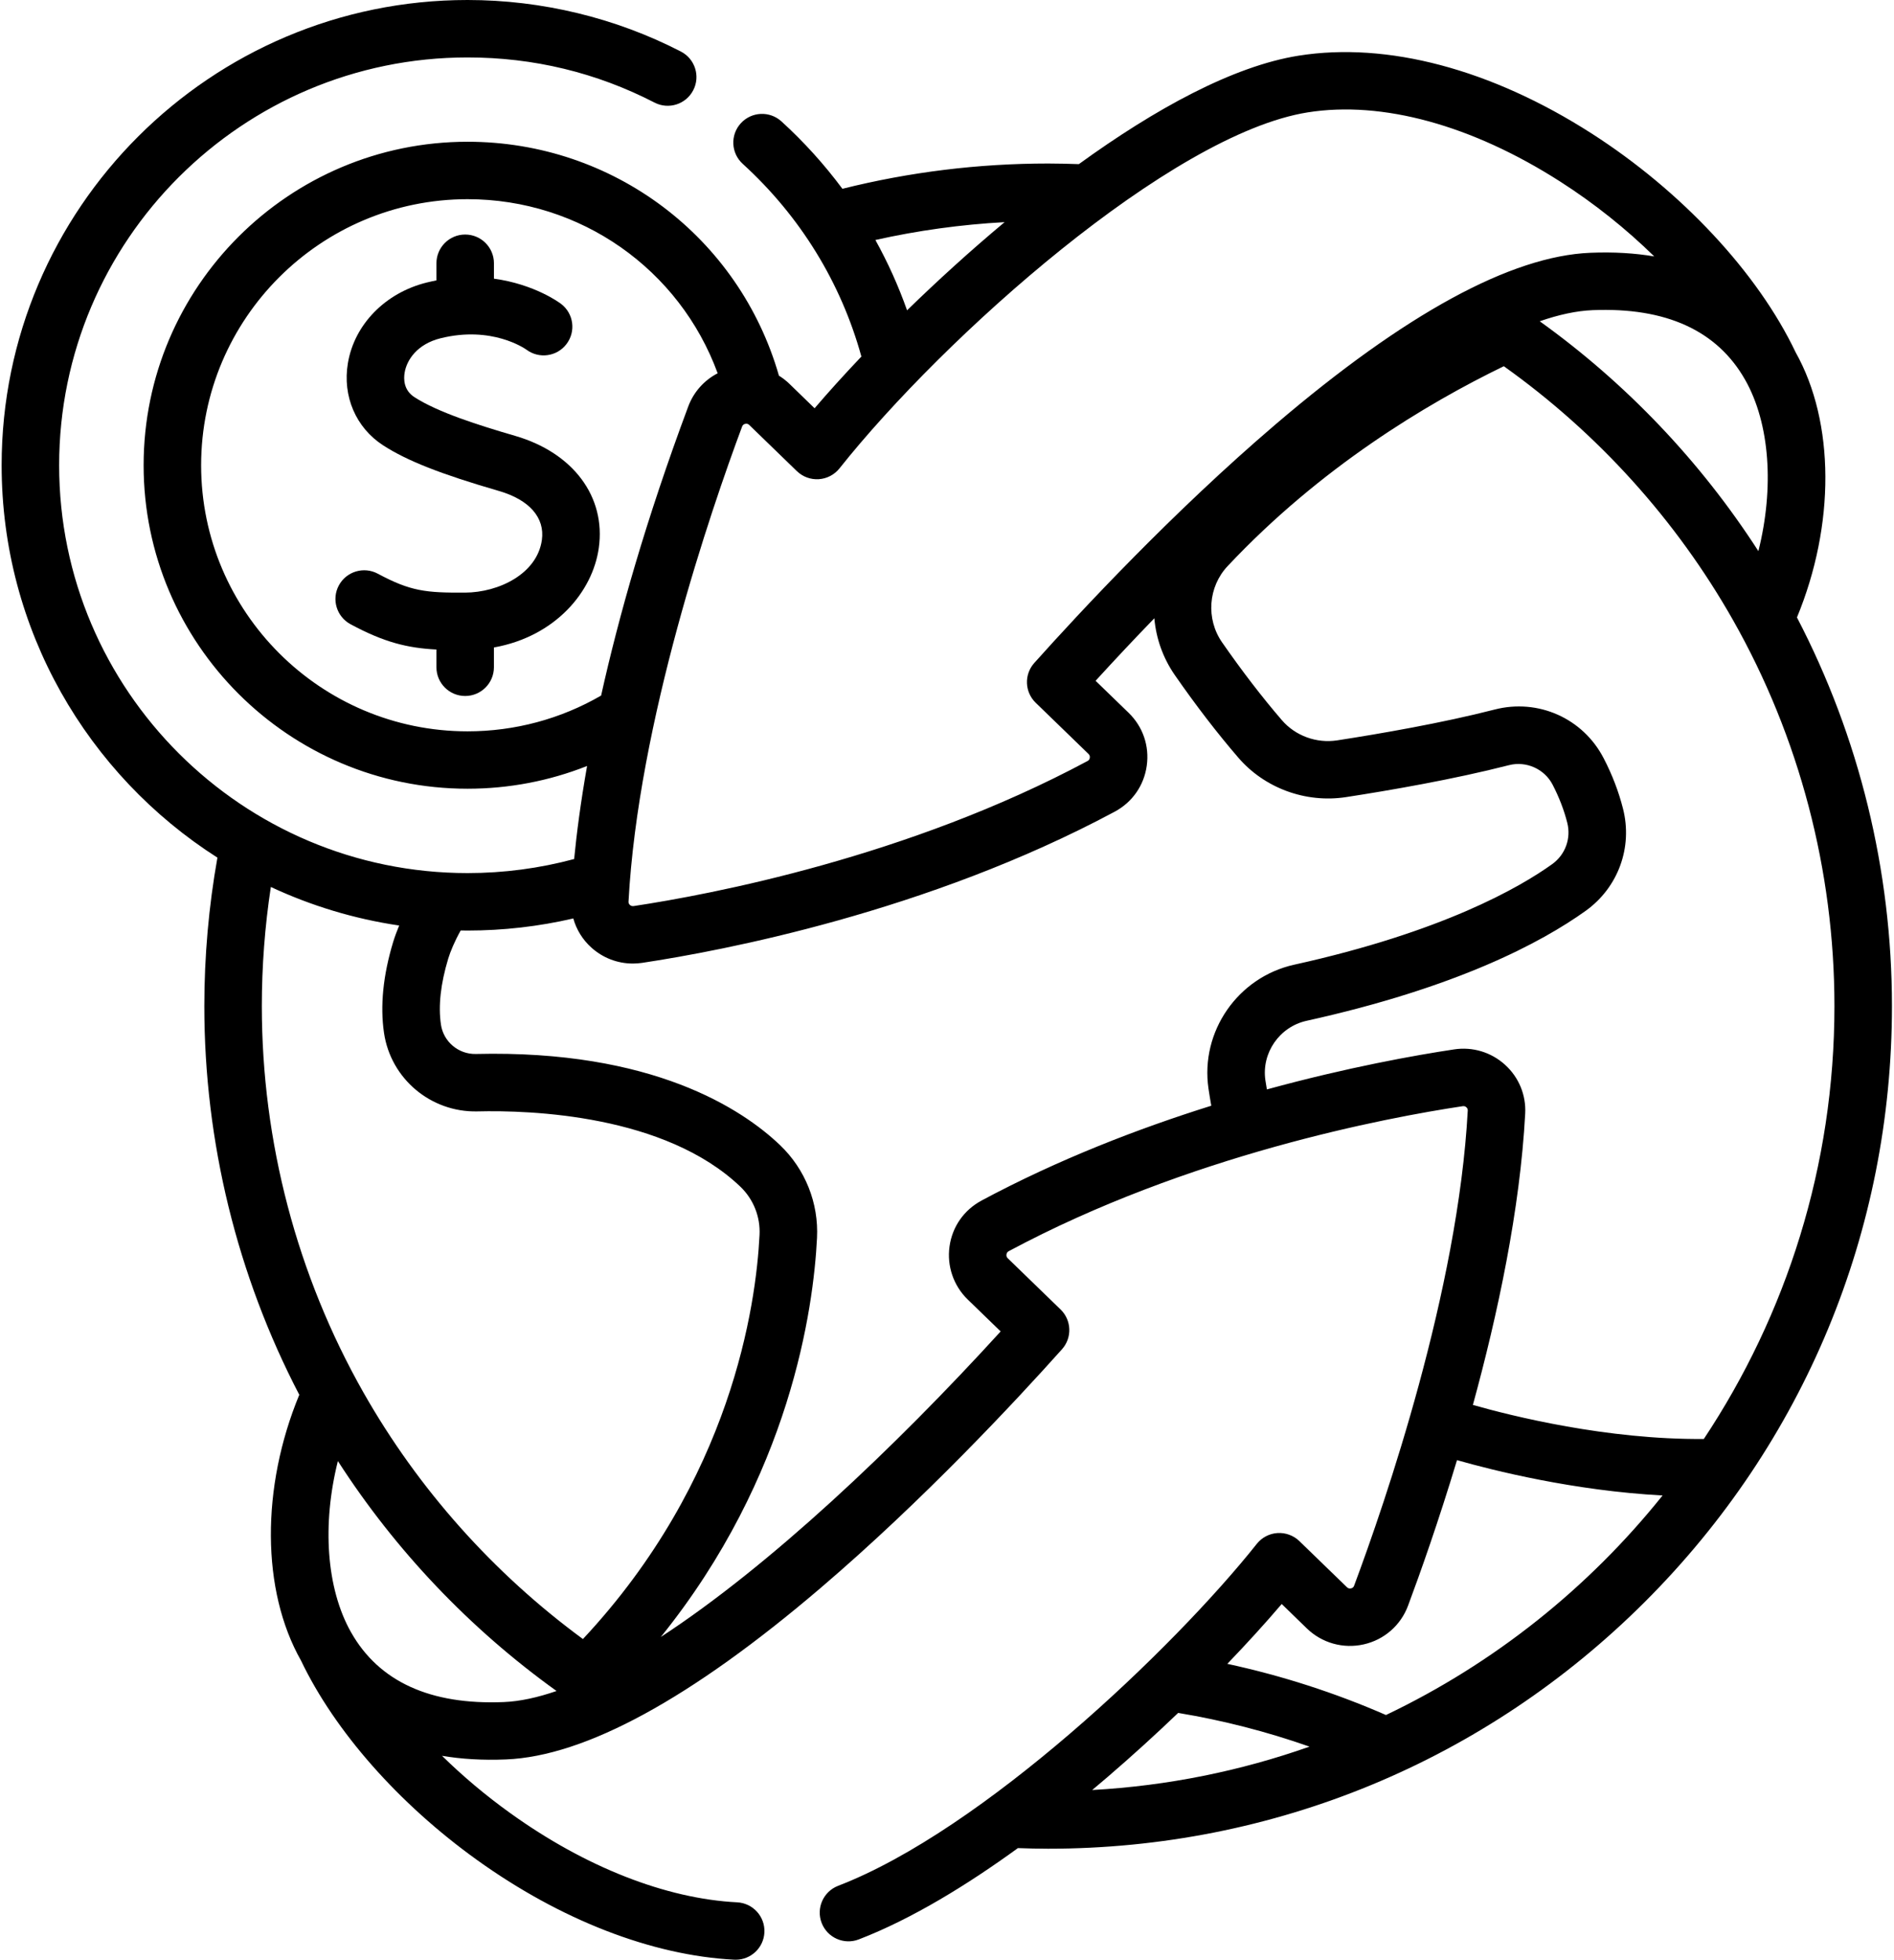
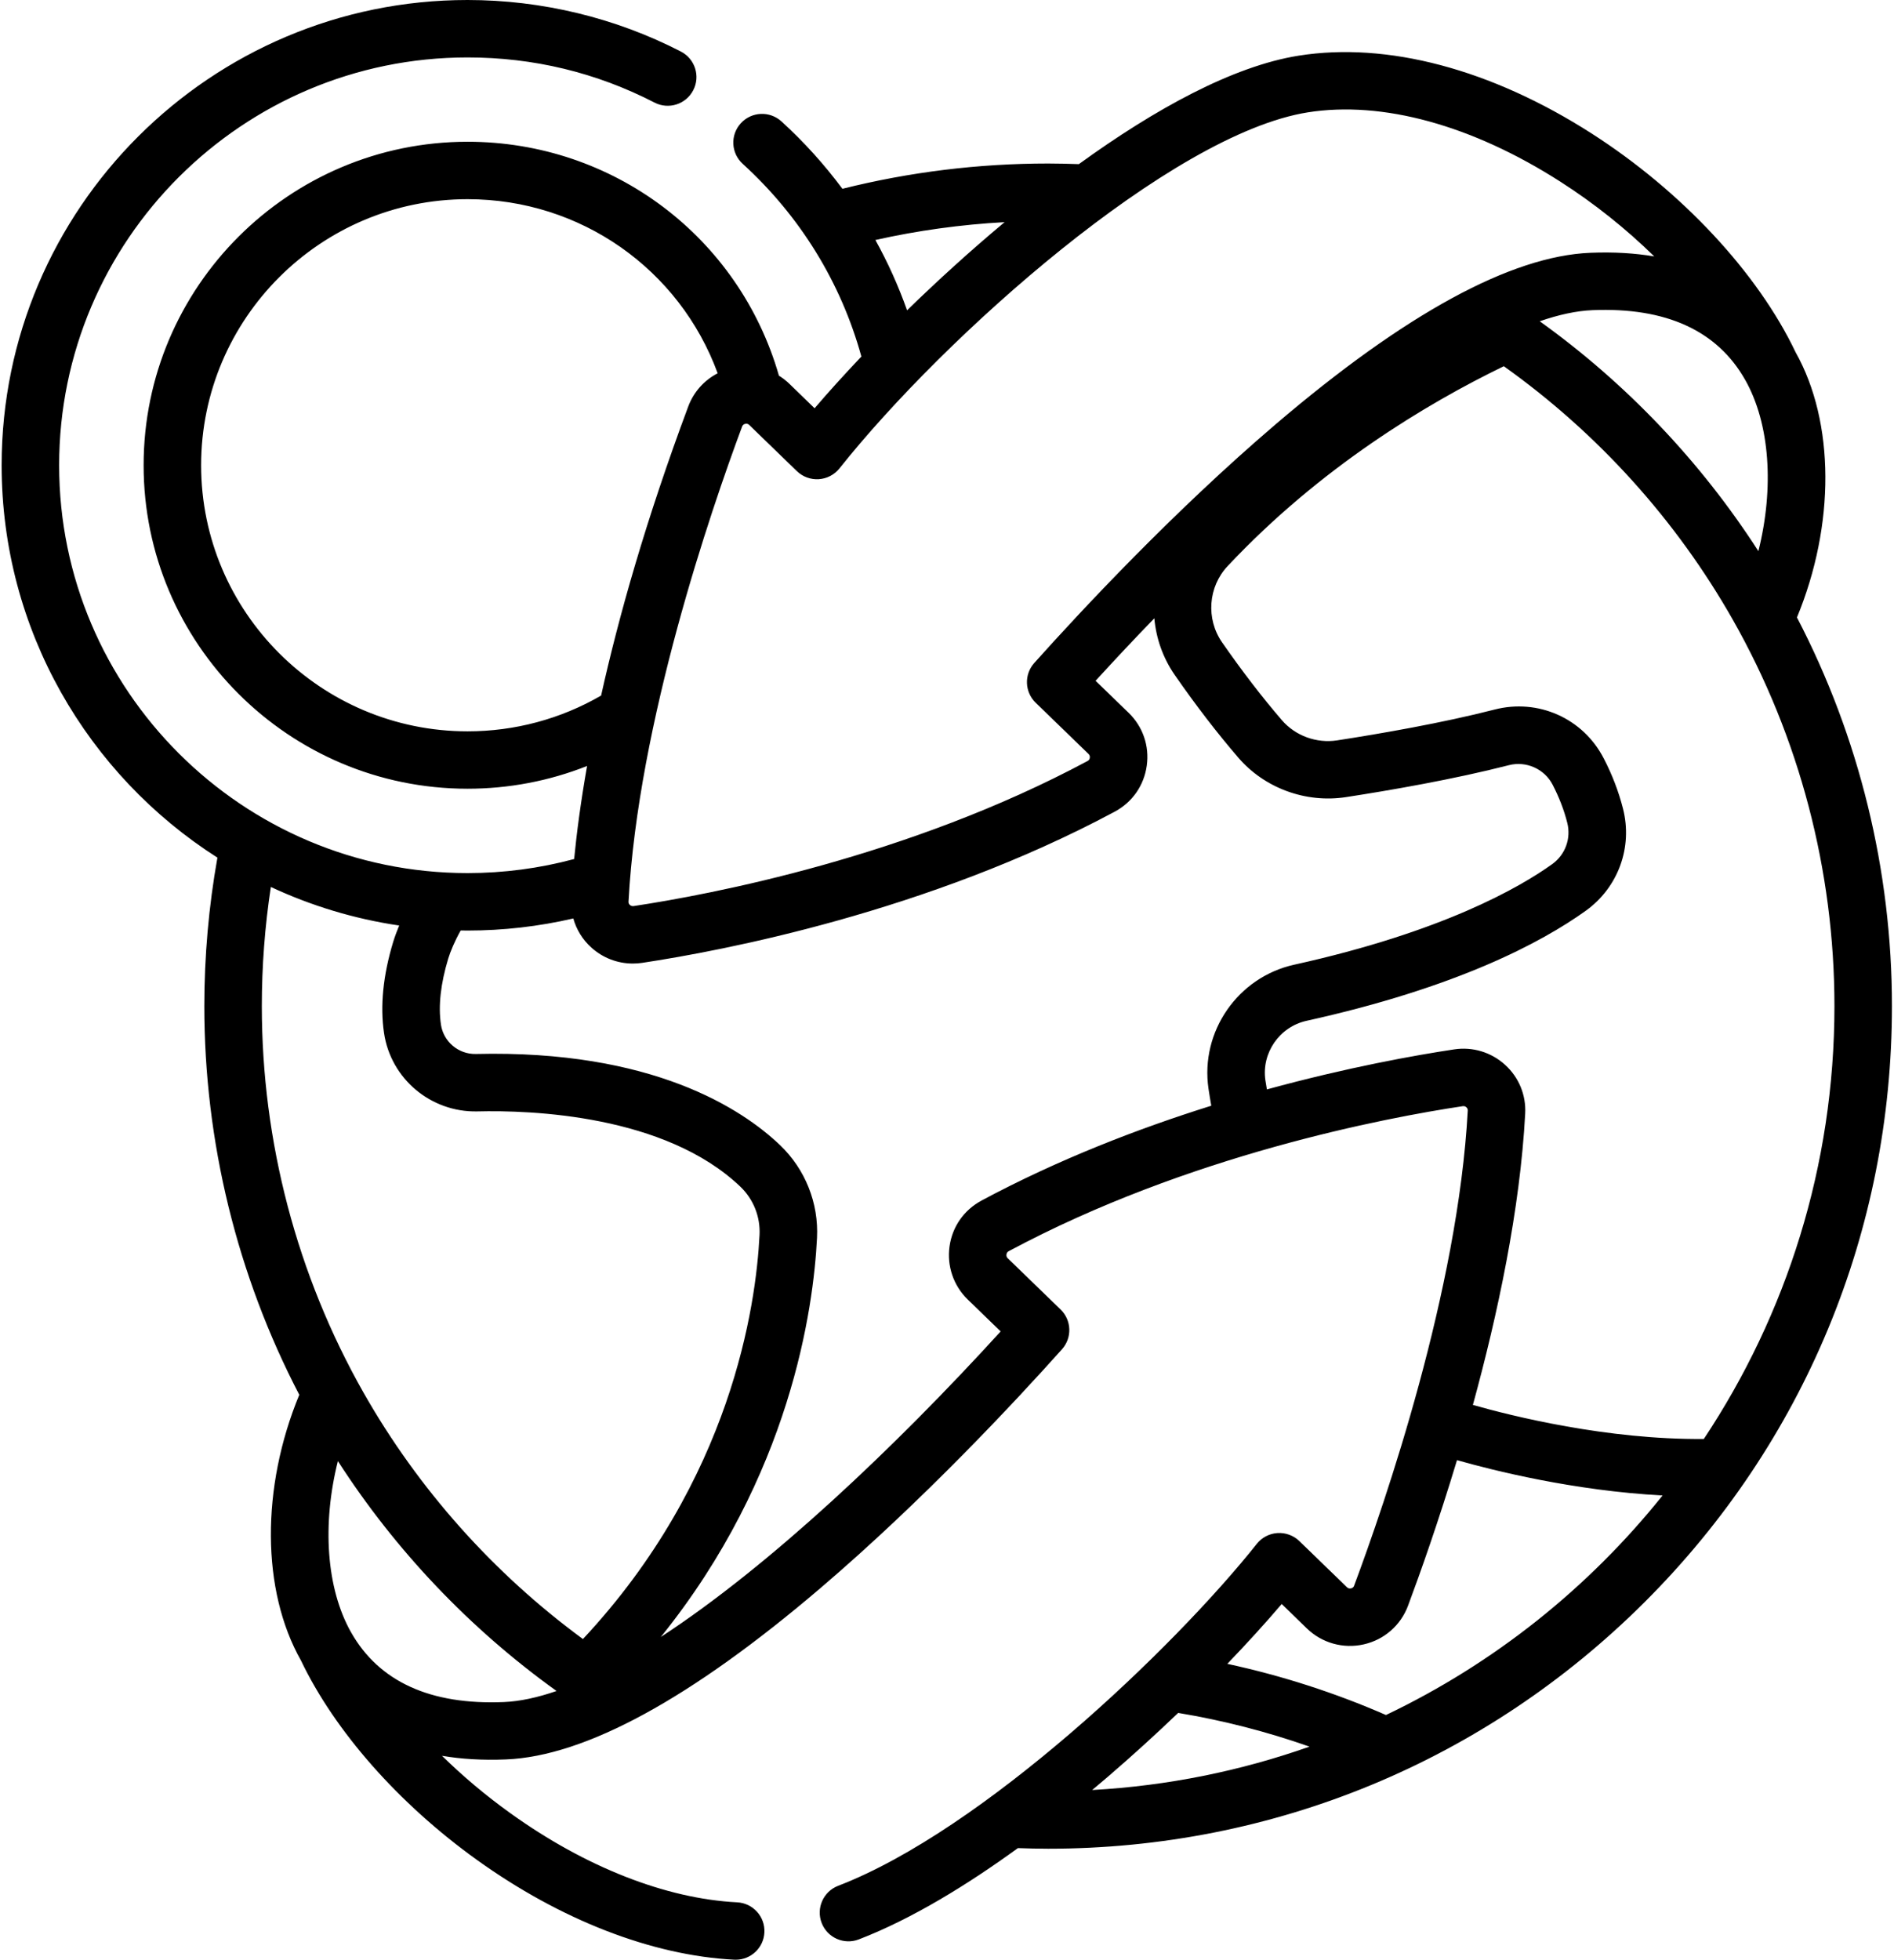
<svg xmlns="http://www.w3.org/2000/svg" width="58" height="60" viewBox="0 0 58 60">
  <g>
    <path d="M55.028 18.9c1.17-2.83 1.164-5.968-.04-8.115-1.158-2.433-3.494-4.937-6.257-6.705-3.067-1.963-6.25-2.807-8.963-2.376-2.01.32-4.398 1.63-6.73 3.32-.309-.01-.622-.019-.941-.019-2.134 0-4.25.261-6.3.774-.55-.74-1.173-1.431-1.867-2.063-.36-.327-.916-.302-1.244.057-.328.358-.302.914.057 1.241 1.76 1.603 3.01 3.635 3.635 5.9-.53.558-1.013 1.092-1.433 1.583l-.772-.749c-.098-.095-.206-.178-.32-.249-1.216-4.237-5.076-7.16-9.535-7.16-5.47 0-9.92 4.443-9.92 9.903 0 5.46 4.45 9.901 9.92 9.901 1.264 0 2.503-.238 3.66-.696-.196 1.112-.32 2.063-.396 2.848-1.06.285-2.155.43-3.264.43-6.896 0-12.507-5.6-12.507-12.483 0-6.884 5.61-12.484 12.507-12.484 2.02 0 3.947.465 5.725 1.382.432.223.963.054 1.186-.378.224-.43.054-.961-.378-1.184C18.85.546 16.591 0 14.318 0 6.451 0 .05 6.389.05 14.242c0 5.04 2.637 9.478 6.608 12.01-.266 1.493-.401 3.019-.401 4.545 0 4.149 1.003 8.242 2.908 11.897-1.174 2.839-1.163 5.99.053 8.136 1.035 2.163 2.993 4.383 5.382 6.098 2.566 1.843 5.366 2.929 7.884 3.058l.046.001c.465 0 .854-.364.878-.834.025-.484-.348-.898-.834-.923-2.184-.111-4.65-1.08-6.946-2.729-.753-.54-1.456-1.132-2.092-1.756.584.099 1.235.141 1.96.111 2.428-.099 5.669-1.865 9.633-5.248 3.146-2.684 5.982-5.731 7.393-7.308.314-.352.295-.888-.043-1.216l-1.618-1.568c-.033-.032-.047-.071-.04-.118.006-.045.03-.079.07-.1 5.5-2.945 11.553-4.085 13.902-4.438.052-.009.09.014.112.034.03.027.044.06.042.099-.294 5.499-2.53 12.002-3.48 14.545-.006.016-.024.066-.094.082-.048.01-.09 0-.125-.035l-1.457-1.412c-.179-.173-.423-.262-.67-.247-.249.016-.479.136-.633.33-2.56 3.219-8.405 8.771-12.821 10.468-.454.175-.68.683-.506 1.136.175.454.685.68 1.138.505 1.638-.63 3.345-1.686 4.873-2.795.304.011.612.019.925.019 6.902 0 13.391-2.683 18.272-7.554 4.88-4.872 7.568-11.349 7.568-18.238 0-4.149-1.003-8.242-2.909-11.897zm-1.588-7.276l.002.003c.763 1.346.89 3.311.405 5.243-1.765-2.739-4.045-5.135-6.696-7.036.58-.201 1.124-.32 1.619-.34 2.245-.092 3.816.624 4.67 2.13zM30.764 6.8c-1.056.881-2.066 1.802-2.987 2.699-.264-.746-.589-1.465-.97-2.153 1.297-.29 2.62-.473 3.957-.546zm-6.36 7.622c.178.173.421.262.67.246.248-.016.478-.136.633-.33C28.912 10.306 35.863 4.106 40.045 3.44c2.286-.363 5.033.39 7.736 2.12 1.046.669 2.021 1.45 2.877 2.289-.584-.099-1.235-.141-1.96-.111-2.427.1-5.668 1.865-9.633 5.249-3.143 2.682-5.98 5.729-7.393 7.307-.314.351-.295.888.043 1.216l1.618 1.568c.033.032.047.072.04.117-.006.046-.03.08-.07.1-5.494 2.944-11.552 4.086-13.901 4.44-.053.008-.09-.015-.113-.035-.03-.027-.044-.06-.042-.099.293-5.49 2.53-12 3.478-14.543.017-.045.05-.074.096-.084.012-.003.023-.004.033-.004.035 0 .065.013.092.04l1.457 1.412zm-10.085 7.964c-4.5 0-8.16-3.654-8.16-8.144 0-4.491 3.66-8.145 8.16-8.145 3.467 0 6.493 2.15 7.658 5.329-.412.213-.736.572-.902 1.019-1.297 3.477-2.131 6.433-2.667 8.846-1.238.717-2.644 1.095-4.09 1.095zM8.294 27.15c1.226.572 2.546.976 3.93 1.18-.071.171-.134.34-.184.503-.309 1.02-.403 1.958-.28 2.787.207 1.4 1.431 2.428 2.849 2.4 1.654-.042 5.754.104 8.06 2.301.404.386.62.927.59 1.485-.106 2.133-.854 7.496-5.408 12.365-2.74-2.012-5.045-4.593-6.723-7.55-2.035-3.588-3.11-7.676-3.11-11.824 0-1.223.093-2.445.276-3.647zm7.13 24.95c-2.244.092-3.816-.624-4.67-2.13 0-.002-.003-.005-.005-.008-.76-1.346-.887-3.308-.402-5.239 1.765 2.74 4.045 5.136 6.696 7.038-.58.2-1.123.319-1.618.339zm14.633-15.35c-.538.288-.896.8-.98 1.405-.084.596.124 1.203.557 1.622l1.009.978c-3.239 3.552-7.082 7.185-10.407 9.353 3.977-4.932 4.676-10.069 4.783-12.212.055-1.068-.358-2.105-1.134-2.846-1.151-1.097-3.894-2.92-9.317-2.788-.526.011-.988-.374-1.065-.899-.085-.571-.01-1.251.223-2.02.064-.211.196-.532.382-.862l.21.003c1.096 0 2.18-.125 3.238-.37.094.337.282.646.55.888.353.32.805.492 1.273.492.095 0 .19-.007.286-.021 2.44-.368 8.735-1.555 14.472-4.628.538-.289.896-.801.98-1.406.085-.605-.118-1.196-.557-1.622l-1.01-.978c.583-.638 1.184-1.279 1.799-1.913.054.61.261 1.211.628 1.739.646.93 1.3 1.78 1.94 2.522.803.937 2.067 1.402 3.299 1.213 1.347-.207 3.306-.546 4.991-.978.528-.136 1.09.115 1.339.598.198.382.349.774.448 1.164.122.48-.059.977-.46 1.266-1.004.72-3.367 2.078-7.905 3.08-1.724.383-2.876 2.047-2.622 3.79.026.175.055.35.086.526-2.235.7-4.681 1.642-7.036 2.903zm14.472-4.628c-1.177.177-3.254.546-5.733 1.225-.015-.093-.033-.187-.046-.28-.122-.837.431-1.636 1.26-1.82 4.603-1.017 7.19-2.393 8.553-3.37.992-.714 1.44-1.941 1.138-3.125-.132-.52-.33-1.038-.59-1.538-.631-1.226-2.008-1.84-3.344-1.494-1.614.414-3.512.741-4.82.943-.633.097-1.282-.14-1.694-.621-.602-.698-1.217-1.499-1.829-2.379-.499-.718-.428-1.7.17-2.335 2.836-3.018 6.086-4.968 8.457-6.118 2.87 2.042 5.278 4.702 7.015 7.764 2.035 3.587 3.11 7.675 3.11 11.823 0 4.893-1.474 9.448-4 13.25-2.963.027-5.898-.708-7.06-1.039-.005 0-.008-.002-.012-.003.76-2.772 1.444-5.972 1.602-8.919.03-.567-.195-1.112-.618-1.494-.425-.385-.994-.556-1.559-.47zM33.926 54.386c.729-.626 1.454-1.285 2.153-1.954 1.37.227 2.715.573 4.022 1.032-2.101.741-4.335 1.2-6.655 1.328.165-.138.325-.274.48-.406zm8.516-1.89c-1.564-.682-3.19-1.206-4.858-1.566.601-.625 1.164-1.243 1.666-1.832l.77.748c.463.448 1.114.63 1.742.488.627-.141 1.134-.585 1.357-1.185.37-.99.929-2.567 1.499-4.455l.015.005c1.072.305 3.558.933 6.28 1.077-2.267 2.831-5.16 5.142-8.47 6.72z" />
-     <path d="M15.776 13.342c-1.122-.326-2.366-.721-3.085-1.185-.335-.216-.332-.562-.3-.75.065-.393.389-.877 1.101-1.053 1.565-.388 2.573.31 2.63.35.386.288.934.212 1.226-.173.294-.386.219-.938-.169-1.231-.046-.035-.81-.6-2.053-.77v-.471c0-.486-.395-.88-.881-.88s-.88.394-.88.88v.524c-.098.02-.197.04-.297.065-1.269.314-2.217 1.284-2.415 2.47-.169 1.012.246 1.976 1.083 2.516.732.472 1.76.877 3.548 1.396.927.27 1.405.816 1.31 1.498-.146 1.04-1.322 1.607-2.354 1.612-1.19.006-1.661-.037-2.67-.579-.428-.23-.962-.07-1.193.357-.23.427-.07.96.358 1.19 1.028.553 1.736.727 2.63.774v.543c0 .485.394.879.88.879s.88-.394.88-.879v-.606c1.88-.336 3.024-1.702 3.212-3.048.22-1.567-.786-2.913-2.561-3.429z" />
  </g>
</svg>